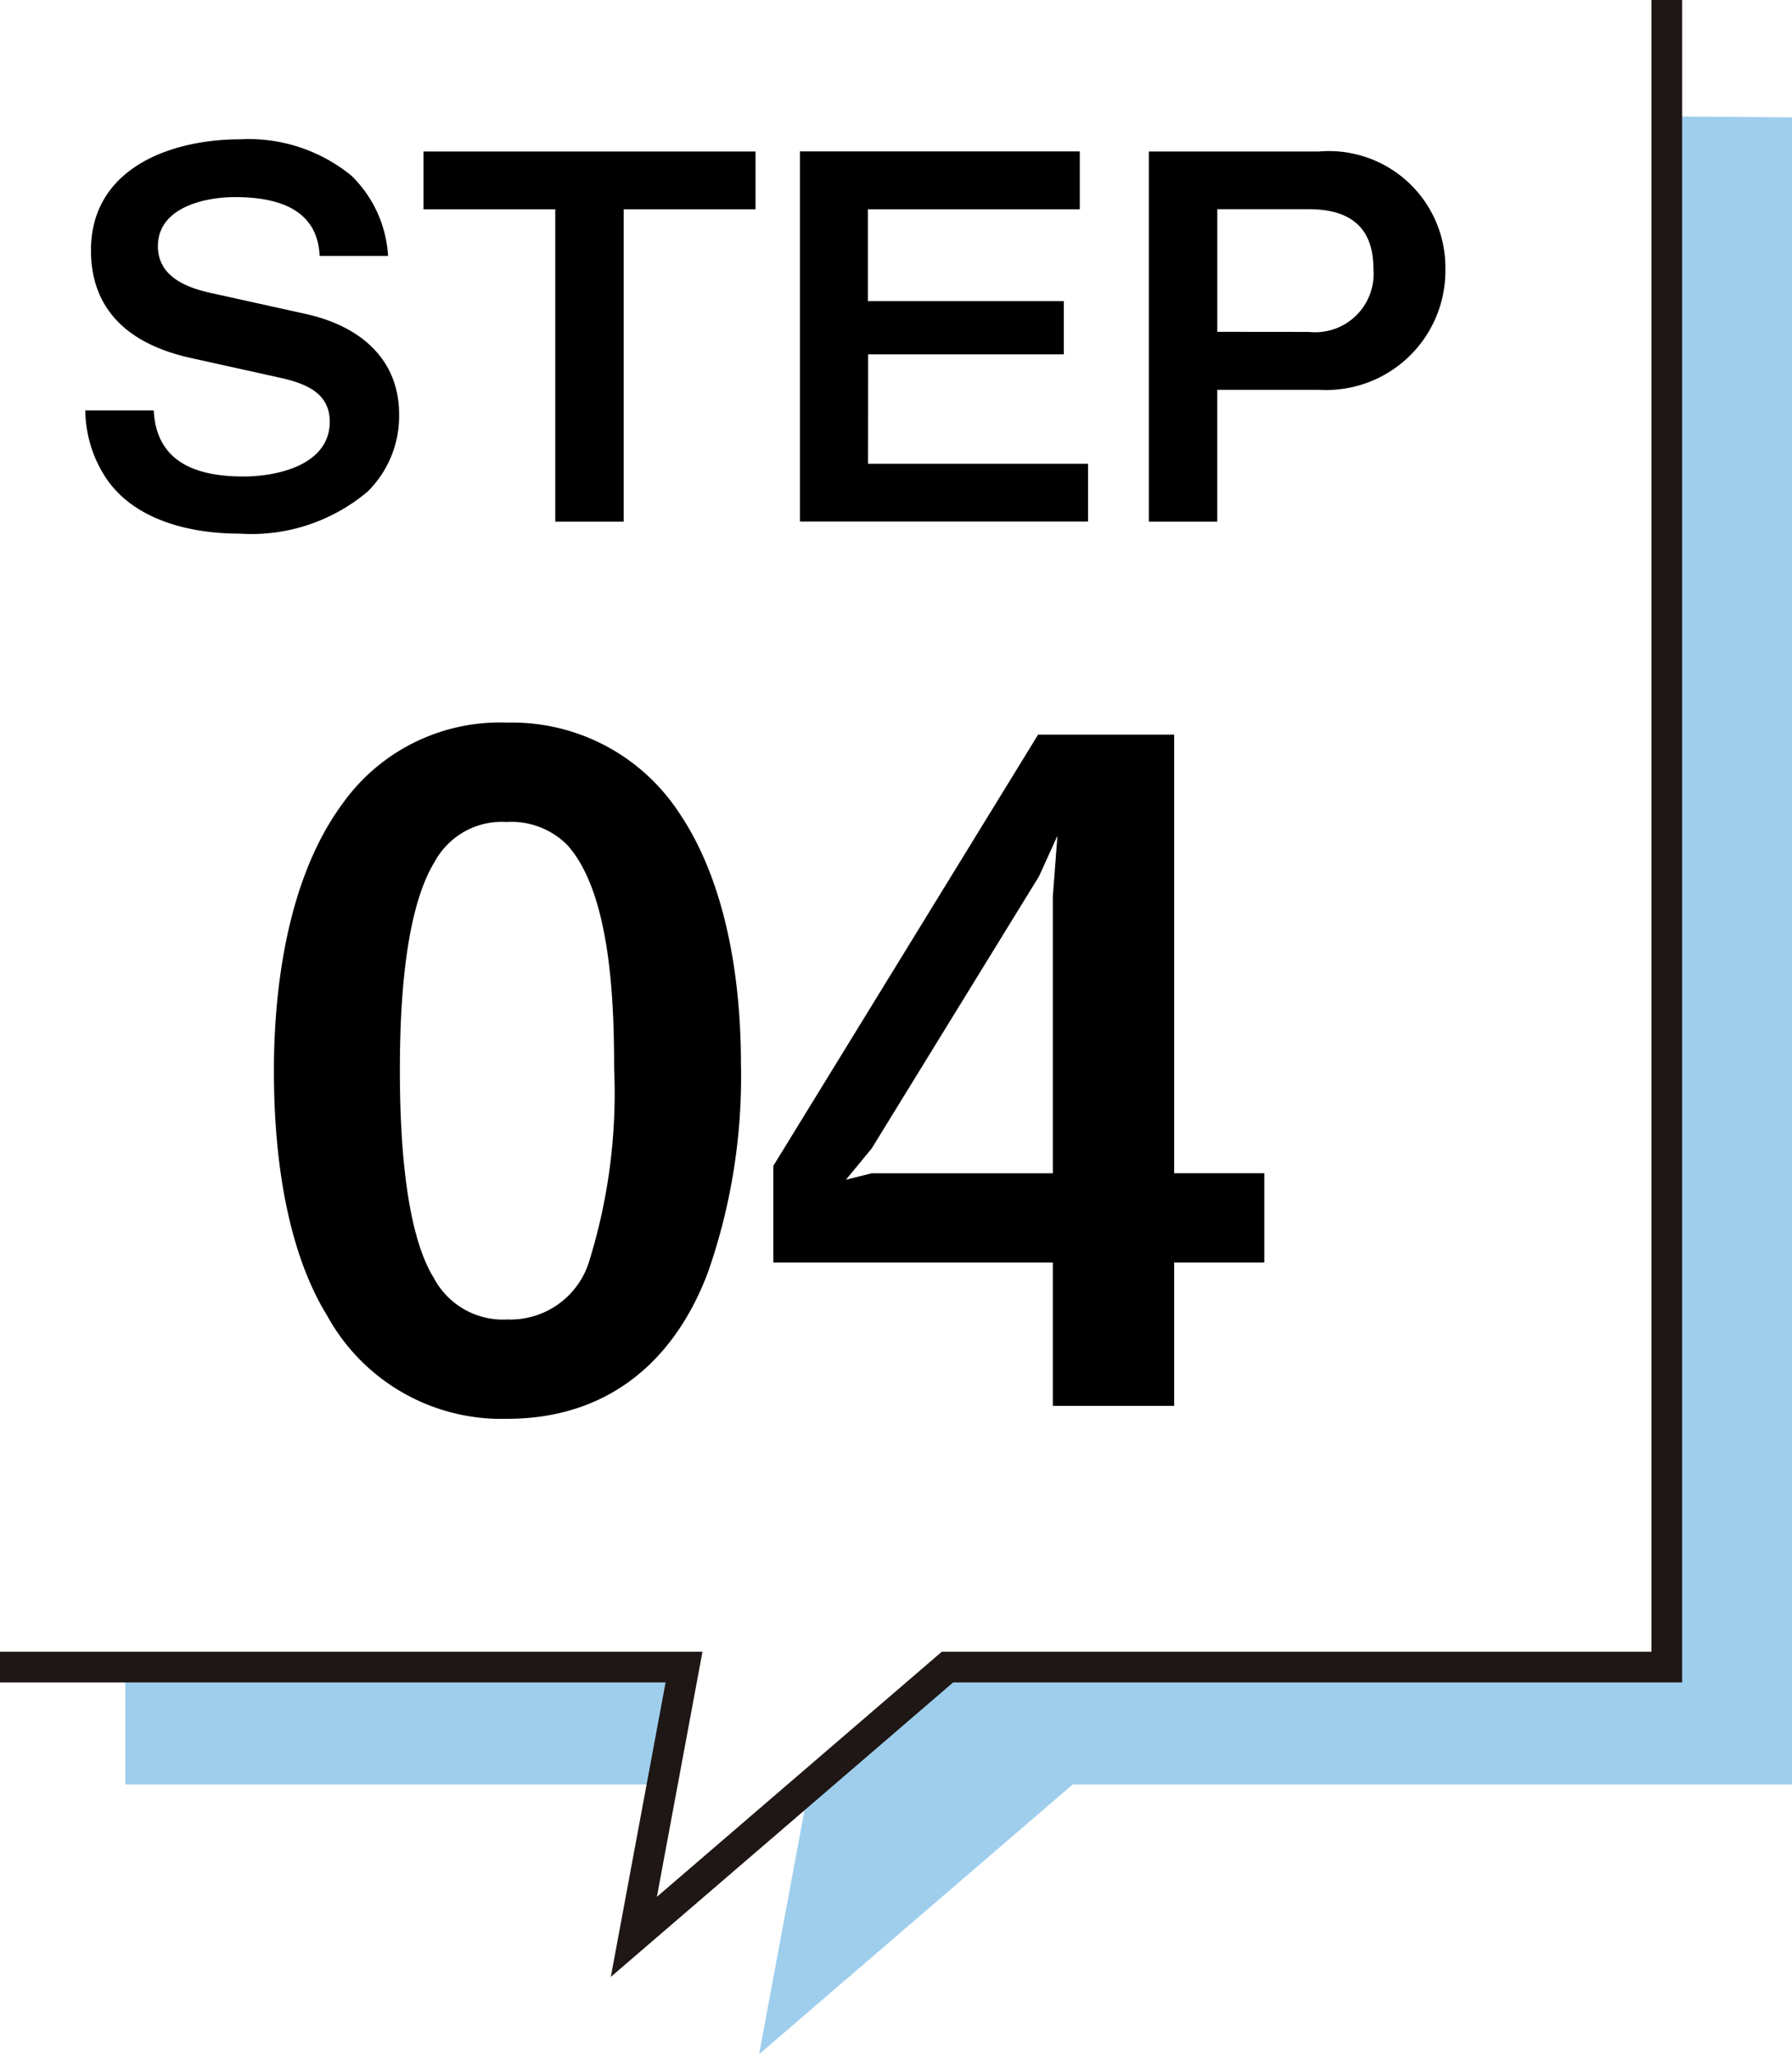
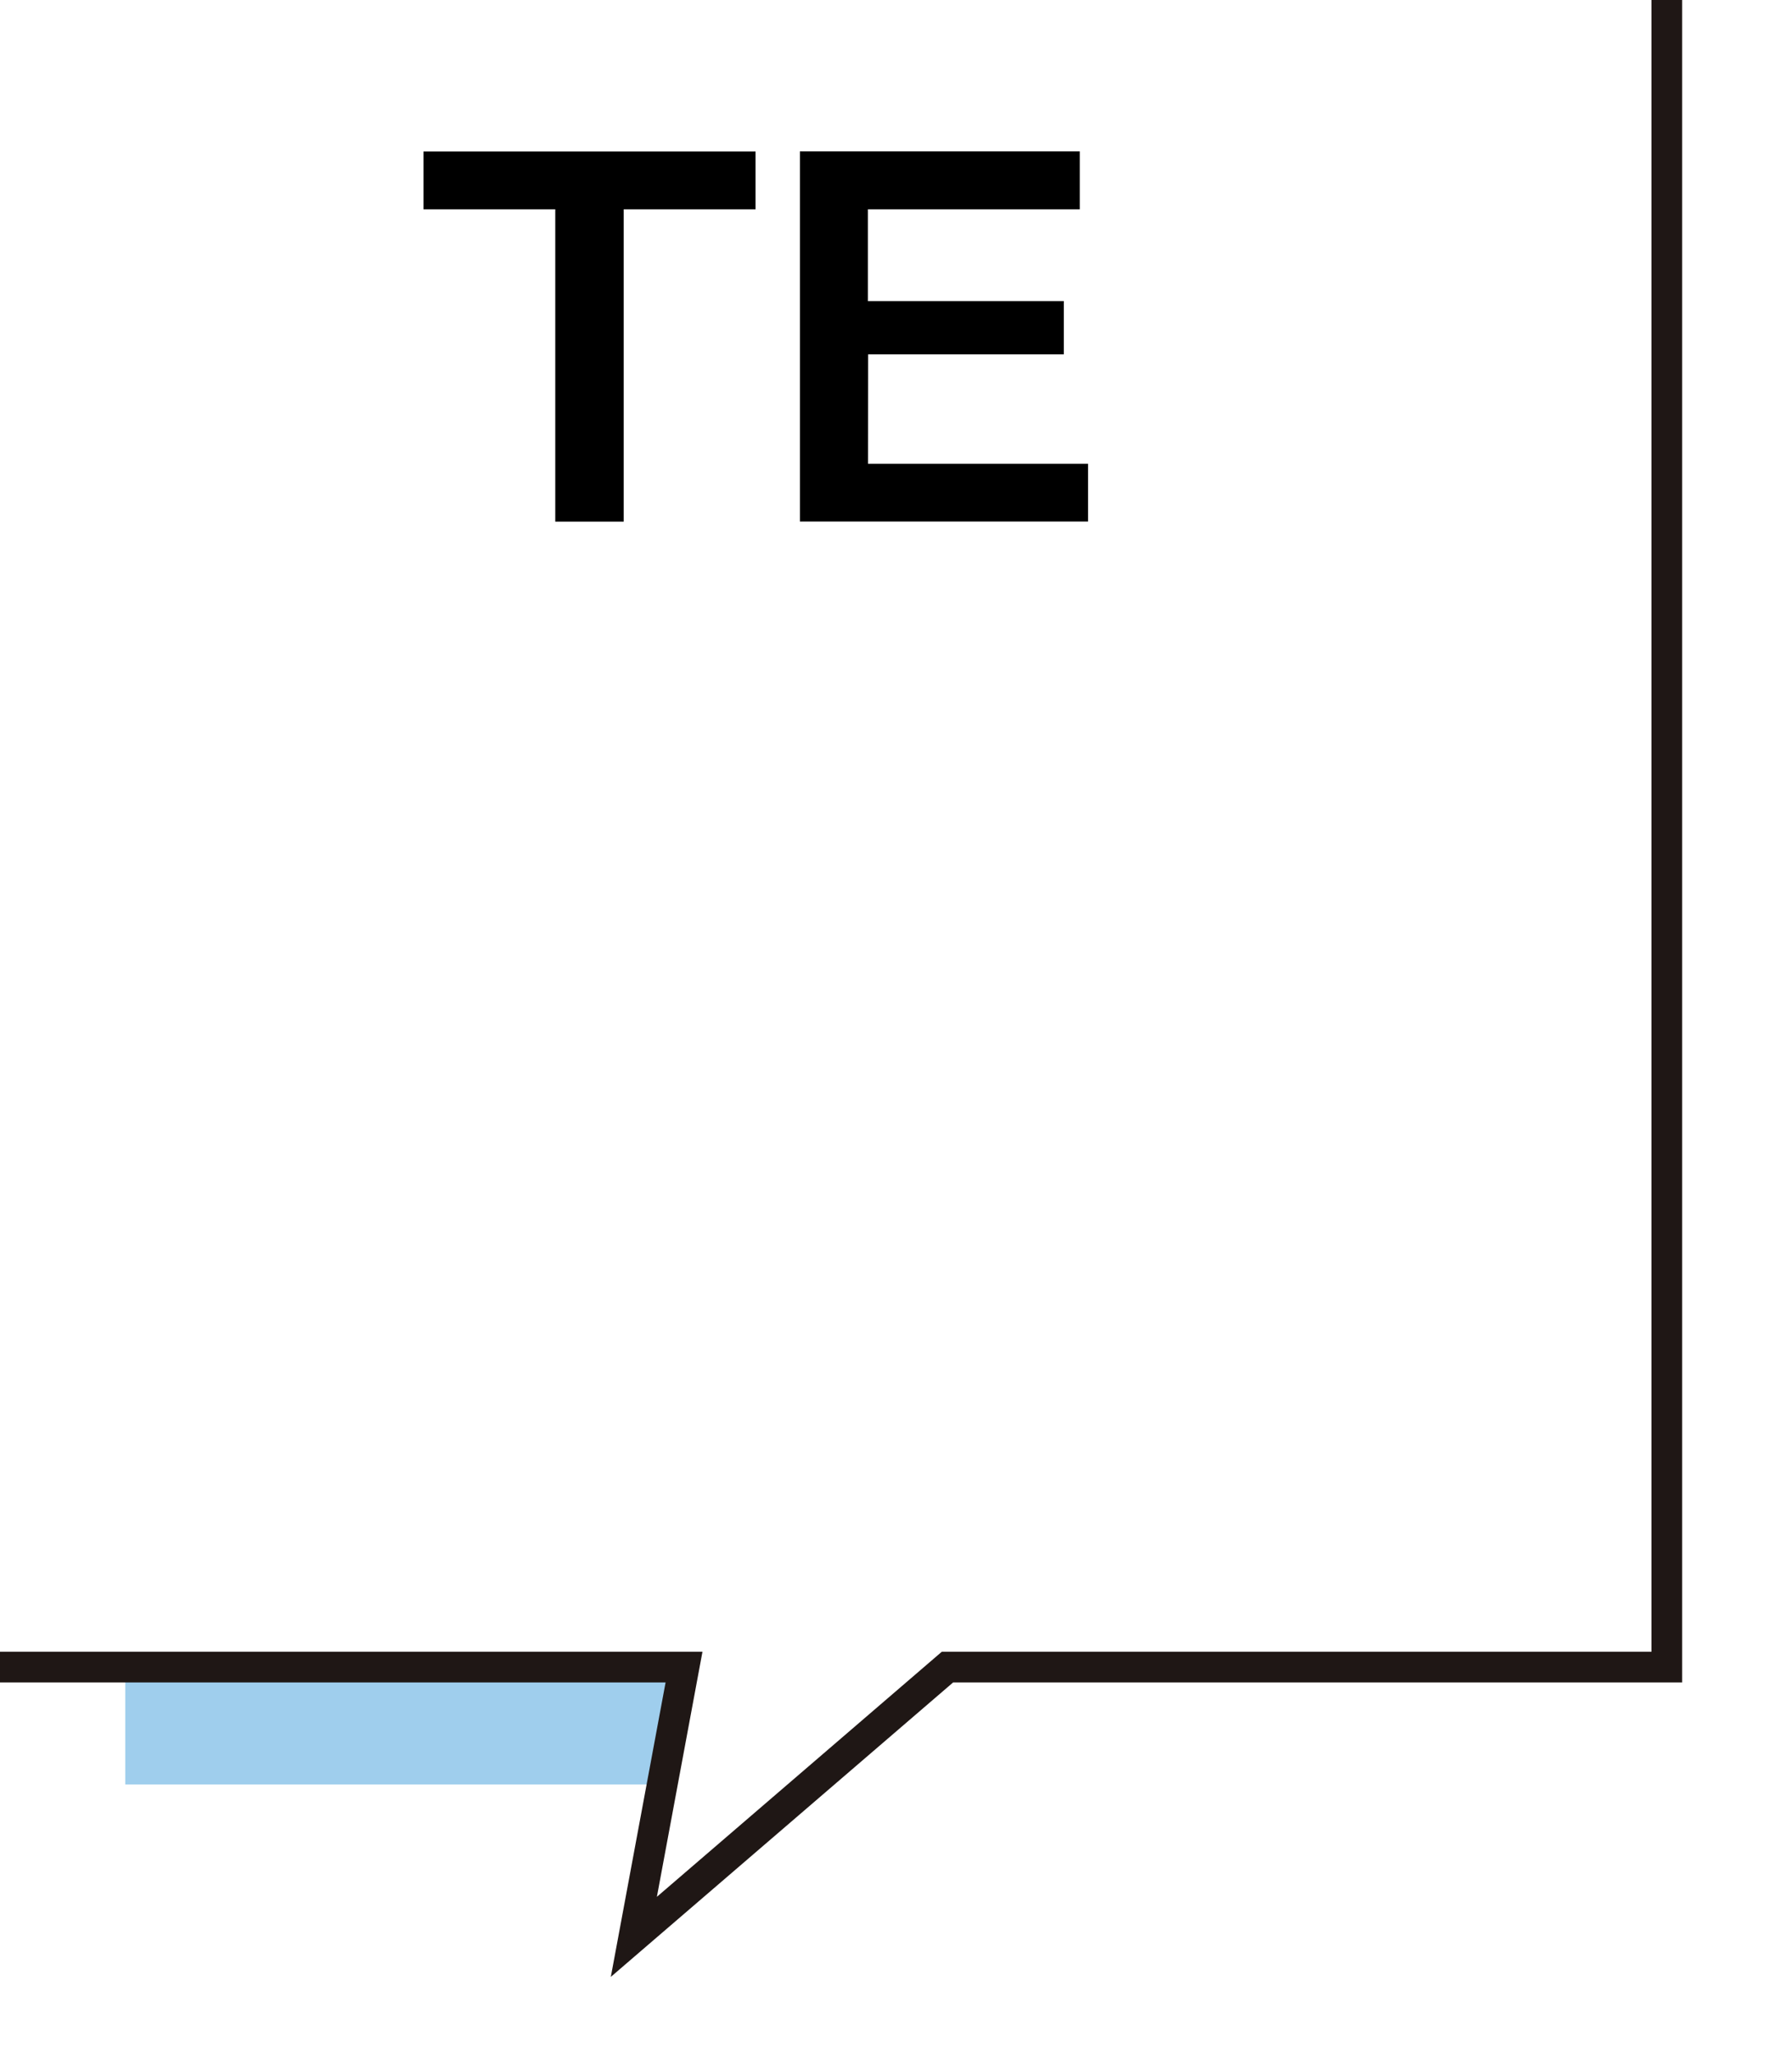
<svg xmlns="http://www.w3.org/2000/svg" width="58.468" height="67.012" viewBox="0 0 58.468 67.012">
  <g id="グループ_2636" data-name="グループ 2636" transform="translate(-394.39 -1323.172)">
    <g id="グループ_414" data-name="グループ 414">
      <path id="パス_1797" data-name="パス 1797" d="M416.964,1377.555H398.476v3.83h17.776Z" fill="#9fceed" />
-       <path id="パス_1798" data-name="パス 1798" d="M449.029,1326.971v50.584h-23.47l-4.824,4.149-1.578,8.48,10.232-8.8h23.47V1327Z" fill="#9fceed" />
    </g>
    <path id="パス_1799" data-name="パス 1799" d="M394.39,1377.555h22.318l-1.637,8.8,10.232-8.8h23.47v-54.383" fill="none" stroke="#1f1715" stroke-miterlimit="10" stroke-width="1" />
    <g id="グループ_415" data-name="グループ 415">
-       <path id="パス_1800" data-name="パス 1800" d="M402.337,1338.716c1.108,0,2.812-.38,2.812-1.786,0-.91-.728-1.241-1.638-1.439l-2.911-.645c-1.869-.414-3.242-1.456-3.242-3.507,0-2.68,2.6-3.622,4.863-3.622a5.287,5.287,0,0,1,3.639,1.19,3.97,3.97,0,0,1,1.191,2.614h-2.233c-.066-1.571-1.439-1.919-2.762-1.919-1.009,0-2.514.348-2.514,1.6,0,.975.893,1.339,1.7,1.521l3.143.695c1.7.38,3.027,1.423,3.027,3.275a3.459,3.459,0,0,1-1.026,2.514,5.883,5.883,0,0,1-4.184,1.373c-1.621,0-3.491-.446-4.4-1.886a4.085,4.085,0,0,1-.629-2.133h2.233C399.492,1338.286,400.848,1338.716,402.337,1338.716Z" />
      <path id="パス_1801" data-name="パス 1801" d="M414.74,1330v10.189h-2.233V1330h-4.3v-1.885h10.834V1330Z" />
      <path id="パス_1802" data-name="パス 1802" d="M422.711,1338.3h7.179v1.886h-9.4v-12.074h9.13V1330h-6.914v2.994H429.1v1.737h-6.385Z" />
-       <path id="パス_1803" data-name="パス 1803" d="M437.43,1328.114a3.8,3.8,0,0,1,4.119,3.837,3.89,3.89,0,0,1-4.119,3.937h-3.324v4.3h-2.233v-12.074ZM437.1,1334a1.906,1.906,0,0,0,2.1-2.068c0-1.372-.794-1.935-2.1-1.935h-2.993v4Z" />
-       <path id="パス_1804" data-name="パス 1804" d="M417.486,1364.685c-1.17,3.09-3.45,4.77-6.539,4.77a6.483,6.483,0,0,1-5.88-3.36c-1.26-2.04-1.74-4.98-1.74-7.98,0-3.119.57-6.449,2.22-8.7a6.3,6.3,0,0,1,5.4-2.67,6.509,6.509,0,0,1,5.579,2.91c1.56,2.28,2.04,5.459,2.04,8.249A19.343,19.343,0,0,1,417.486,1364.685Zm-3.839-.48a18.447,18.447,0,0,0,.78-6.18c0-2.069-.091-5.7-1.53-7.289a2.574,2.574,0,0,0-1.98-.75,2.493,2.493,0,0,0-2.34,1.29c-1.02,1.65-1.14,4.89-1.14,6.809,0,1.89.12,5.19,1.11,6.78a2.552,2.552,0,0,0,2.4,1.35A2.688,2.688,0,0,0,413.647,1364.2Z" />
-       <path id="パス_1805" data-name="パス 1805" d="M432.7,1347.136v14.309h2.94v2.91H432.7v4.68h-3.959v-4.68h-9.12v-3.15l8.64-14.069Zm-9.869,13.5-.84,1.02.84-.21h5.91v-9.029l.15-1.98-.6,1.32Z" />
    </g>
  </g>
</svg>